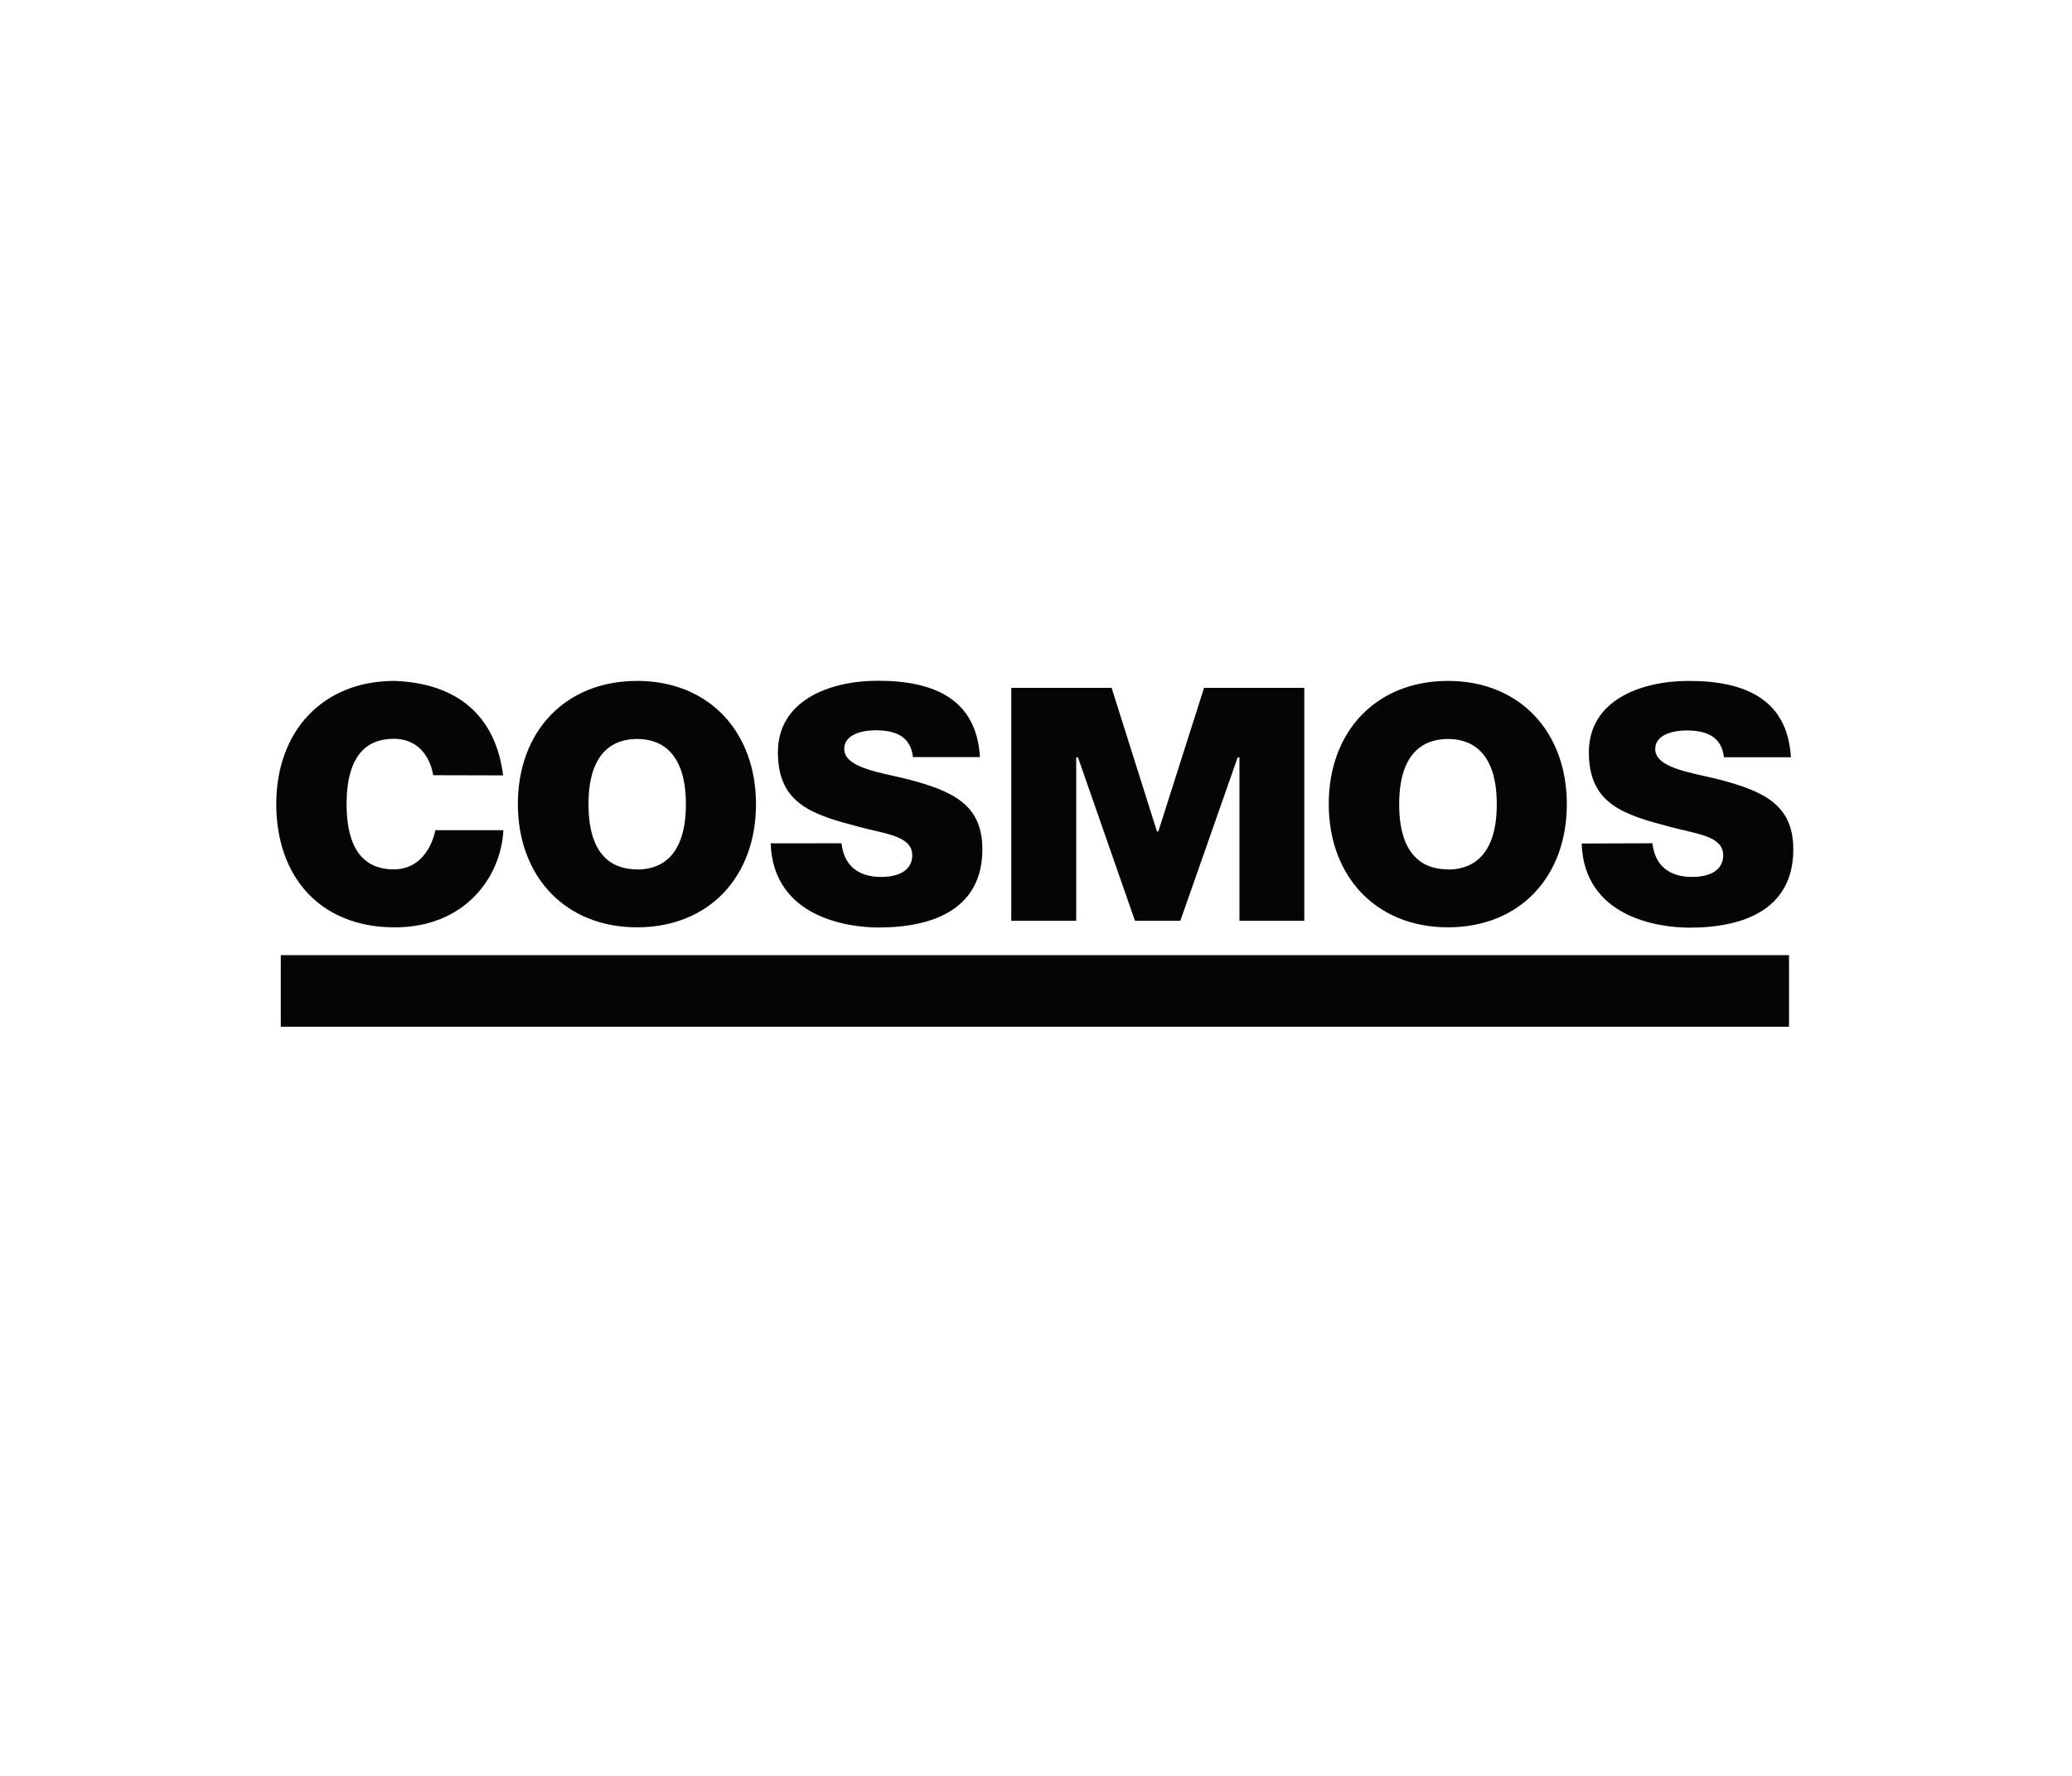
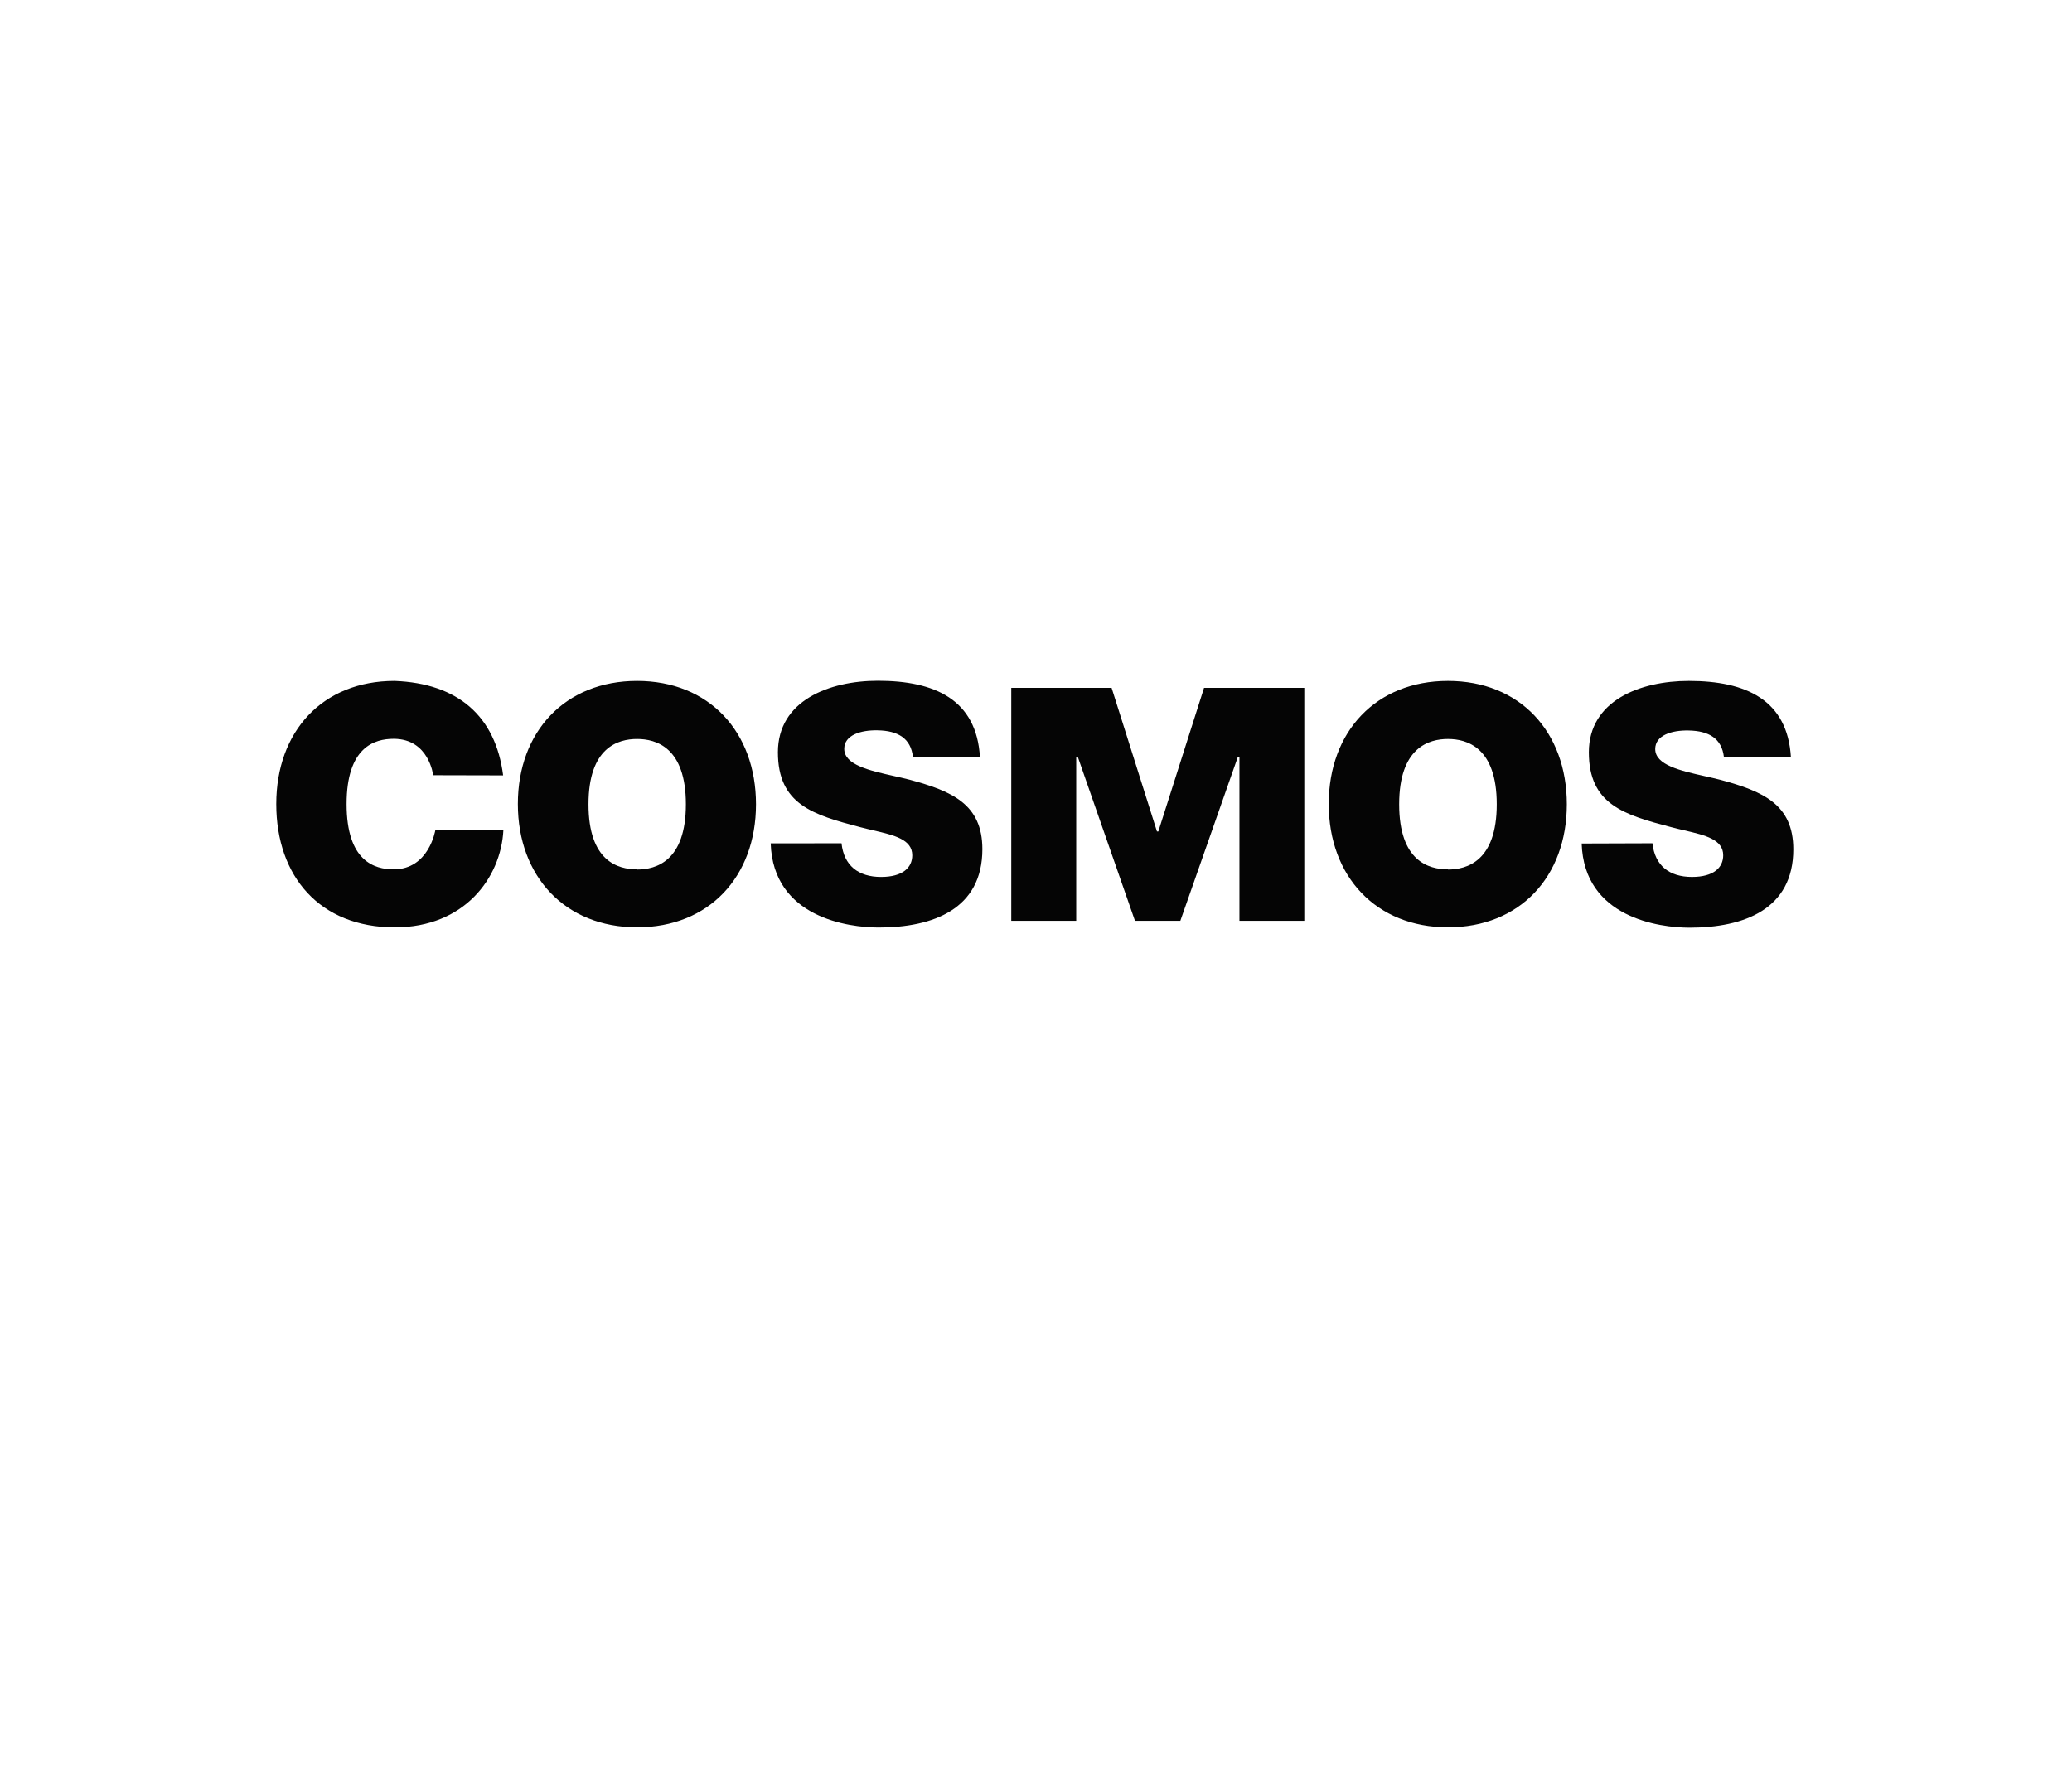
<svg xmlns="http://www.w3.org/2000/svg" width="210" height="180" viewBox="0 0 210 180" fill="none">
-   <path fill-rule="evenodd" clip-rule="evenodd" d="M85.29 85.473C85.533 87.735 86.996 88.885 89.293 88.885C91.488 88.885 92.459 87.946 92.459 86.69C92.459 85.082 90.635 84.657 88.529 84.167L88.529 84.167L88.528 84.166L88.528 84.166C88.082 84.062 87.623 83.956 87.165 83.834C82.395 82.581 78.843 81.537 78.843 76.243C78.843 71.019 84.031 69 88.977 69C94.76 69 98.974 70.917 99.319 76.739H92.53C92.322 74.822 90.996 74.058 88.942 74.023C87.236 73.988 85.565 74.508 85.565 75.901C85.565 77.526 88.124 78.1 90.6 78.655C91.153 78.779 91.702 78.902 92.217 79.036C96.466 80.186 99.565 81.498 99.565 86.071C99.565 92.132 94.584 94.01 89.047 94.01C85.983 94.01 78.357 93 78.111 85.48L85.29 85.473ZM39.9 74.884C43.484 74.884 43.903 78.574 43.903 78.574L50.994 78.591C50.228 72.569 46.397 69.259 39.988 69.016C32.675 69.016 28 74.145 28 81.493C28 88.841 32.422 93.995 40.013 93.995C47.083 93.995 50.773 88.954 51.019 84.145H44.121C44.121 84.145 43.484 88.117 39.9 88.117C37.941 88.117 35.127 87.28 35.127 81.5C35.127 75.721 37.948 74.884 39.9 74.884ZM76.621 81.518C76.621 74.17 71.852 69.016 64.57 69.016C57.292 69.016 52.487 74.141 52.487 81.49C52.487 88.838 57.289 93.991 64.57 93.991C71.852 93.991 76.621 88.866 76.621 81.518ZM69.516 81.518C69.516 87.297 66.487 88.134 64.57 88.134V88.117C62.621 88.117 59.645 87.297 59.645 81.518C59.645 75.739 62.653 74.901 64.57 74.901C66.487 74.901 69.516 75.739 69.516 81.518ZM117.261 84.277L112.664 69.721H102.494V93.331H109.076V76.757H109.252L115.031 93.331H119.629L125.443 76.757H125.619V93.331H132.193V69.721H122.031L117.398 84.277H117.261ZM146.753 69.016C154.031 69.016 158.801 74.17 158.801 81.518C158.801 88.866 154.031 93.991 146.753 93.991C139.475 93.991 134.67 88.838 134.67 81.49C134.67 74.141 139.475 69.016 146.753 69.016ZM146.753 88.134C148.667 88.134 151.699 87.297 151.699 81.518C151.699 75.739 148.667 74.901 146.753 74.901C144.84 74.901 141.808 75.739 141.808 81.518C141.808 87.297 144.805 88.117 146.753 88.117V88.134ZM171.484 88.884C169.184 88.884 167.724 87.733 167.478 85.472L160.305 85.496C160.548 93.017 168.174 94.026 171.238 94.026C176.778 94.026 181.755 92.148 181.755 86.087C181.755 81.514 178.656 80.202 174.407 79.052C173.892 78.918 173.343 78.795 172.79 78.671C170.317 78.116 167.759 77.542 167.759 75.918C167.759 74.525 169.43 74.004 171.136 74.04C173.19 74.075 174.513 74.838 174.724 76.755H181.513C181.165 70.933 176.95 69.016 171.171 69.016C166.225 69.016 161.04 71.018 161.033 76.242C161.033 81.535 164.586 82.58 169.356 83.832C169.814 83.955 170.274 84.062 170.721 84.166C172.825 84.656 174.65 85.082 174.65 86.689C174.65 87.945 173.679 88.884 171.484 88.884Z" fill="#050505" />
-   <path d="M181.319 96.811H28.459V104.067H181.319V96.811Z" fill="#050505" />
+   <path fill-rule="evenodd" clip-rule="evenodd" d="M85.29 85.473C85.533 87.735 86.996 88.885 89.293 88.885C91.488 88.885 92.459 87.946 92.459 86.69C92.459 85.082 90.635 84.657 88.529 84.167L88.529 84.167L88.528 84.166L88.528 84.166C88.082 84.062 87.623 83.956 87.165 83.834C82.395 82.581 78.843 81.537 78.843 76.243C78.843 71.019 84.031 69 88.977 69C94.76 69 98.974 70.917 99.319 76.739H92.53C92.322 74.822 90.996 74.058 88.942 74.023C87.236 73.988 85.565 74.508 85.565 75.901C85.565 77.526 88.124 78.1 90.6 78.655C91.153 78.779 91.702 78.902 92.217 79.036C96.466 80.186 99.565 81.498 99.565 86.071C99.565 92.132 94.584 94.01 89.047 94.01C85.983 94.01 78.357 93 78.111 85.48L85.29 85.473ZM39.9 74.884C43.484 74.884 43.903 78.574 43.903 78.574L50.994 78.591C50.228 72.569 46.397 69.259 39.988 69.016C32.675 69.016 28 74.145 28 81.493C28 88.841 32.422 93.995 40.013 93.995C47.083 93.995 50.773 88.954 51.019 84.145H44.121C44.121 84.145 43.484 88.117 39.9 88.117C37.941 88.117 35.127 87.28 35.127 81.5C35.127 75.721 37.948 74.884 39.9 74.884ZM76.621 81.518C76.621 74.17 71.852 69.016 64.57 69.016C57.292 69.016 52.487 74.141 52.487 81.49C52.487 88.838 57.289 93.991 64.57 93.991C71.852 93.991 76.621 88.866 76.621 81.518ZM69.516 81.518C69.516 87.297 66.487 88.134 64.57 88.134V88.117C62.621 88.117 59.645 87.297 59.645 81.518C59.645 75.739 62.653 74.901 64.57 74.901C66.487 74.901 69.516 75.739 69.516 81.518ZM117.261 84.277L112.664 69.721H102.494V93.331H109.076V76.757H109.252L115.031 93.331H119.629L125.443 76.757H125.619V93.331H132.193V69.721H122.031L117.398 84.277H117.261ZM146.753 69.016C154.031 69.016 158.801 74.17 158.801 81.518C158.801 88.866 154.031 93.991 146.753 93.991C139.475 93.991 134.67 88.838 134.67 81.49C134.67 74.141 139.475 69.016 146.753 69.016ZM146.753 88.134C148.667 88.134 151.699 87.297 151.699 81.518C151.699 75.739 148.667 74.901 146.753 74.901C144.84 74.901 141.808 75.739 141.808 81.518C141.808 87.297 144.805 88.117 146.753 88.117V88.134ZM171.484 88.884C169.184 88.884 167.724 87.733 167.478 85.472L160.305 85.496C160.548 93.017 168.174 94.026 171.238 94.026C176.778 94.026 181.755 92.148 181.755 86.087C181.755 81.514 178.656 80.202 174.407 79.052C173.892 78.918 173.343 78.795 172.79 78.671C170.317 78.116 167.759 77.542 167.759 75.918C167.759 74.525 169.43 74.004 171.136 74.04C173.19 74.075 174.513 74.838 174.724 76.755H181.513C181.165 70.933 176.95 69.016 171.171 69.016C166.225 69.016 161.04 71.018 161.033 76.242C161.033 81.535 164.586 82.58 169.356 83.832C169.814 83.955 170.274 84.062 170.721 84.166C172.825 84.656 174.65 85.082 174.65 86.689C174.65 87.945 173.679 88.884 171.484 88.884" fill="#050505" />
</svg>